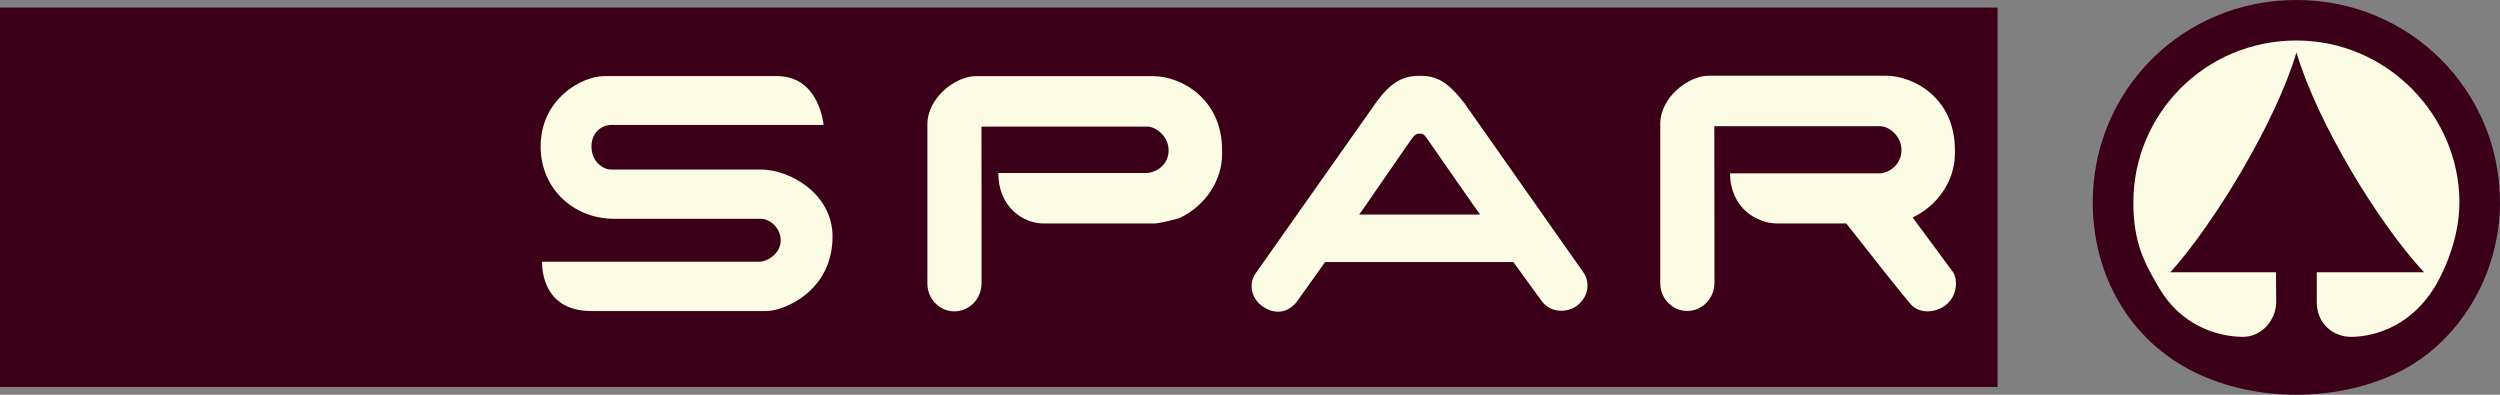
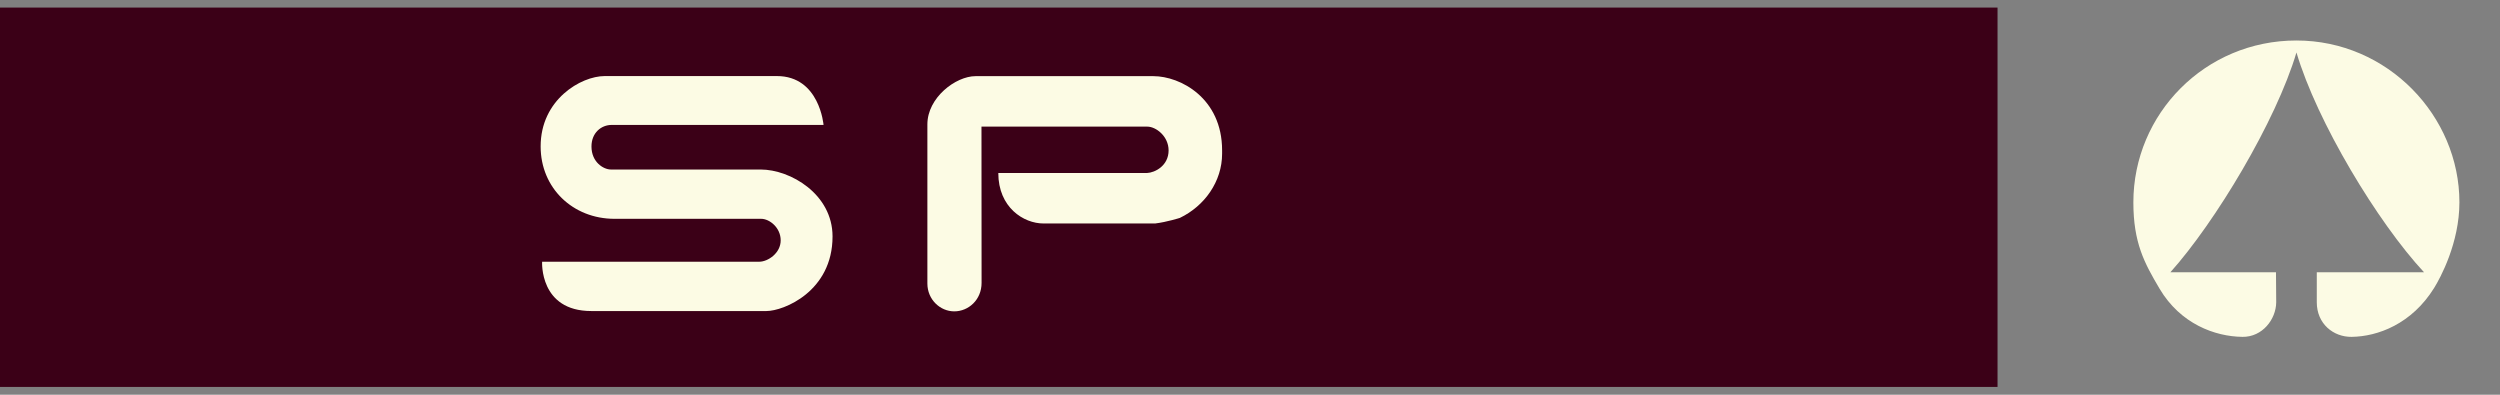
<svg xmlns="http://www.w3.org/2000/svg" width="171" height="27" viewBox="0 0 171 27" fill="none">
  <rect x="0" y="0" width="171" height="27" fill="#808080" stroke="none" />
  <g clip-path="url(#clip0_488_4166)">
    <path d="M0 0.518H136.631V26.466H0V0.518Z" fill="#3B0017" />
-     <path d="M97.126 5.184C98.301 5.184 99.03 5.614 100.13 7.01L108.306 18.636C108.741 19.244 108.698 20.215 107.948 20.845C107.284 21.403 106.108 21.453 105.471 20.617L103.514 17.927H90.636L88.682 20.667C87.992 21.48 87.149 21.48 86.383 20.972C85.587 20.444 85.385 19.424 85.872 18.713L94.124 7.012C95.173 5.564 96.003 5.184 97.126 5.184ZM97.615 9.486C97.399 9.172 97.32 9.142 97.091 9.142C96.834 9.142 96.733 9.27 96.559 9.501C96.278 9.874 92.999 14.676 92.962 14.676H101.241C101.224 14.676 98.072 10.158 97.615 9.486Z" fill="#FCFBE4" />
    <path d="M41.361 5.203H53.139C56.062 5.203 56.33 8.545 56.33 8.545H41.84C41.123 8.545 40.457 9.083 40.457 10.02C40.457 11.088 41.273 11.595 41.789 11.595H52.03C54.058 11.595 56.946 13.274 56.946 16.174C56.946 19.938 53.591 21.275 52.424 21.275H40.444C36.883 21.275 37.081 17.902 37.081 17.902H51.93C52.524 17.902 53.399 17.317 53.399 16.442C53.399 15.567 52.632 14.967 52.067 14.967H42.032C39.185 14.967 36.98 12.867 36.98 10.018C36.974 6.814 39.742 5.203 41.361 5.203Z" fill="#FCFBE4" />
-     <path d="M116.852 5.181H129.015C130.858 5.181 133.717 6.678 133.717 10.257V10.485C133.717 12.391 132.516 14.065 130.83 14.876C130.83 14.876 130.951 15.059 133.564 18.581C133.903 19.037 133.921 20.13 133.181 20.79C132.474 21.42 131.297 21.499 130.703 20.815C129.874 19.862 128.914 18.607 126.283 15.283H121.531C120.176 15.283 118.338 14.216 118.338 11.856H128.609C129.167 11.833 130.061 11.301 130.061 10.259C130.061 9.295 129.201 8.633 128.604 8.633H117.26L117.269 19.317C117.271 20.484 116.37 21.27 115.4 21.27C114.431 21.27 113.562 20.458 113.562 19.366V8.481C113.559 6.651 115.5 5.181 116.852 5.181Z" fill="#FCFBE4" />
    <path d="M66.727 5.209H78.89C80.733 5.209 83.592 6.707 83.592 10.285V10.513C83.592 12.42 82.391 14.092 80.704 14.904C80.704 14.904 79.832 15.184 79.015 15.286H71.375C70.021 15.286 68.284 14.195 68.284 11.834H78.451C79.01 11.81 79.932 11.329 79.932 10.287C79.932 9.323 79.072 8.661 78.475 8.661H67.133L67.14 19.345C67.142 20.511 66.241 21.297 65.272 21.297C64.302 21.297 63.433 20.486 63.433 19.393V8.509C63.431 6.678 65.373 5.209 66.727 5.209Z" fill="#FCFBE4" />
-     <path d="M143.143 13.841C143.143 18.82 145.666 23.28 150.111 25.462C154.289 27.513 159.856 27.513 164.045 25.462C168.177 23.439 171 18.822 171 13.841C171 6.224 164.868 0 157.071 0C149.275 0 143.143 6.176 143.143 13.841Z" fill="#3B0017" />
    <path d="M157.078 3.588C155.677 8.31 151.499 15.232 148.452 18.625H155.677L155.693 20.682C155.677 21.848 154.744 23.058 153.386 23.041C151.499 23.02 149.14 22.153 147.715 19.748C146.676 17.994 145.922 16.611 145.922 13.841C145.922 7.786 150.83 2.77 157.073 2.77C163.316 2.77 168.224 7.933 168.224 13.841C168.224 16.613 166.922 19.009 166.492 19.7C164.967 22.153 162.647 23.02 160.849 23.041C159.609 23.056 158.468 22.153 158.468 20.675V18.624H165.804C162.645 15.232 158.468 8.312 157.078 3.588Z" fill="#FCFBE4" />
  </g>
  <defs>
    <clipPath id="clip0_488_4166">
      <rect width="171" height="27" fill="white" />
    </clipPath>
  </defs>
</svg>